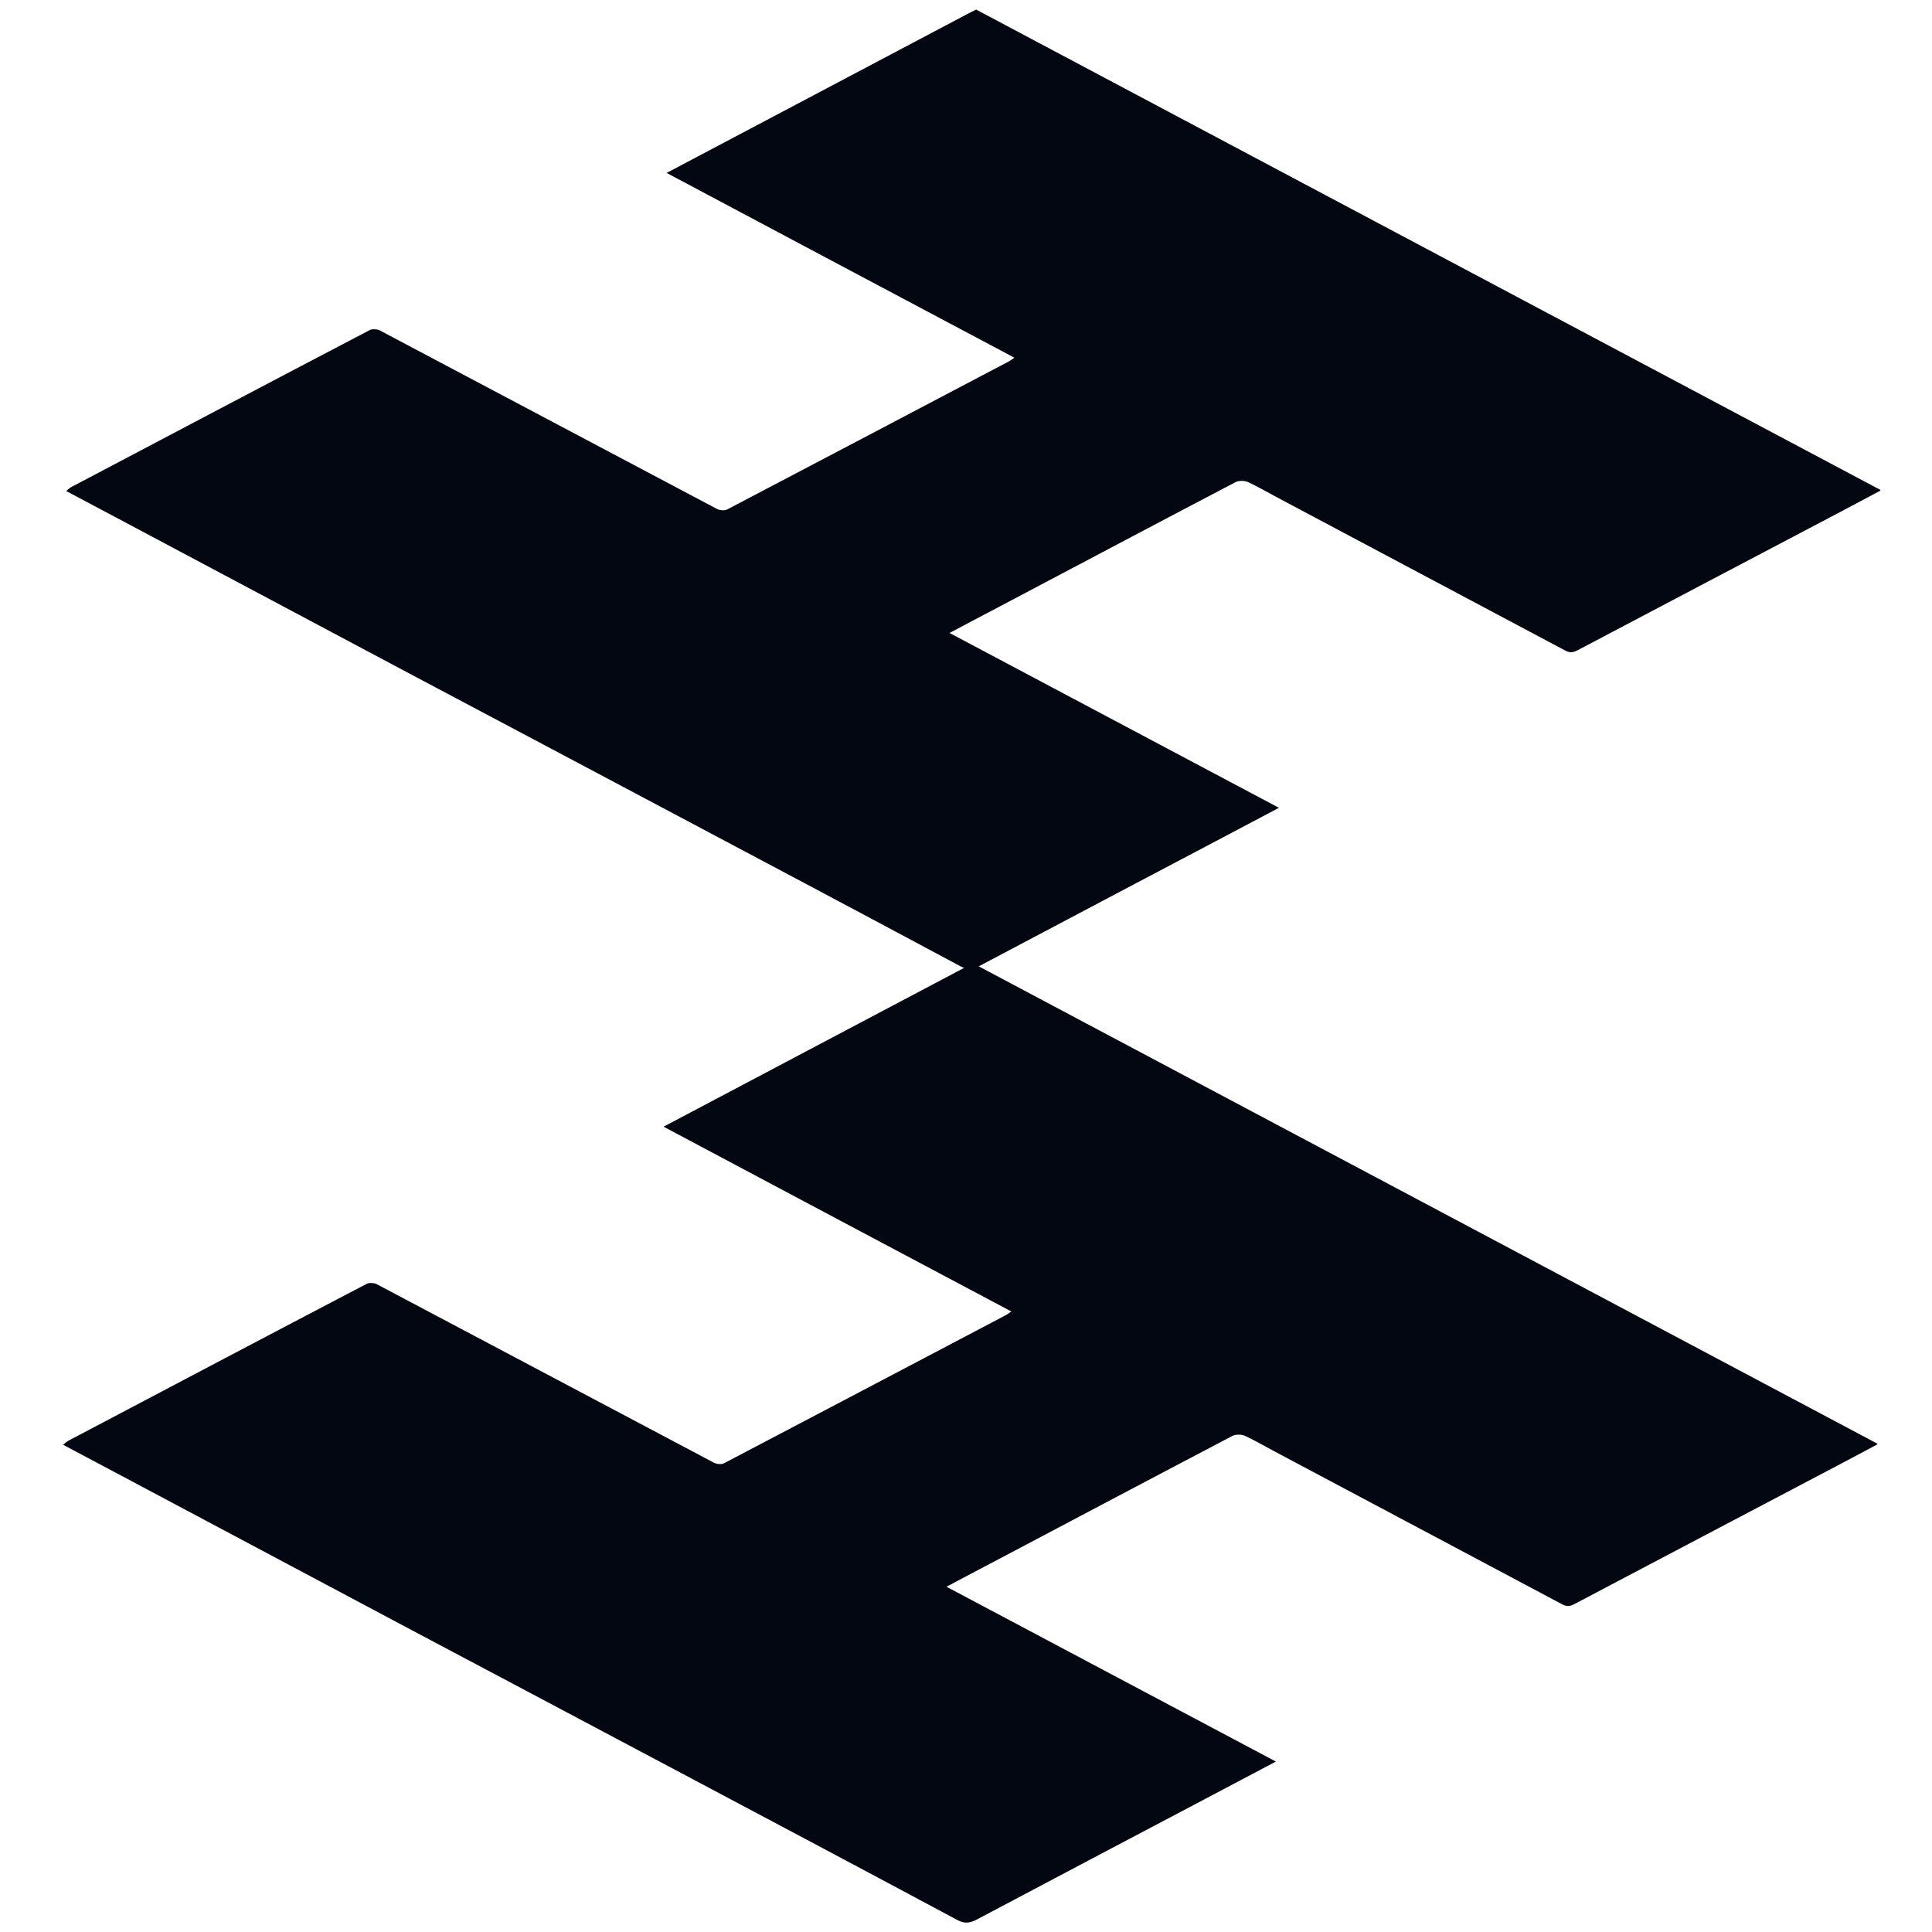
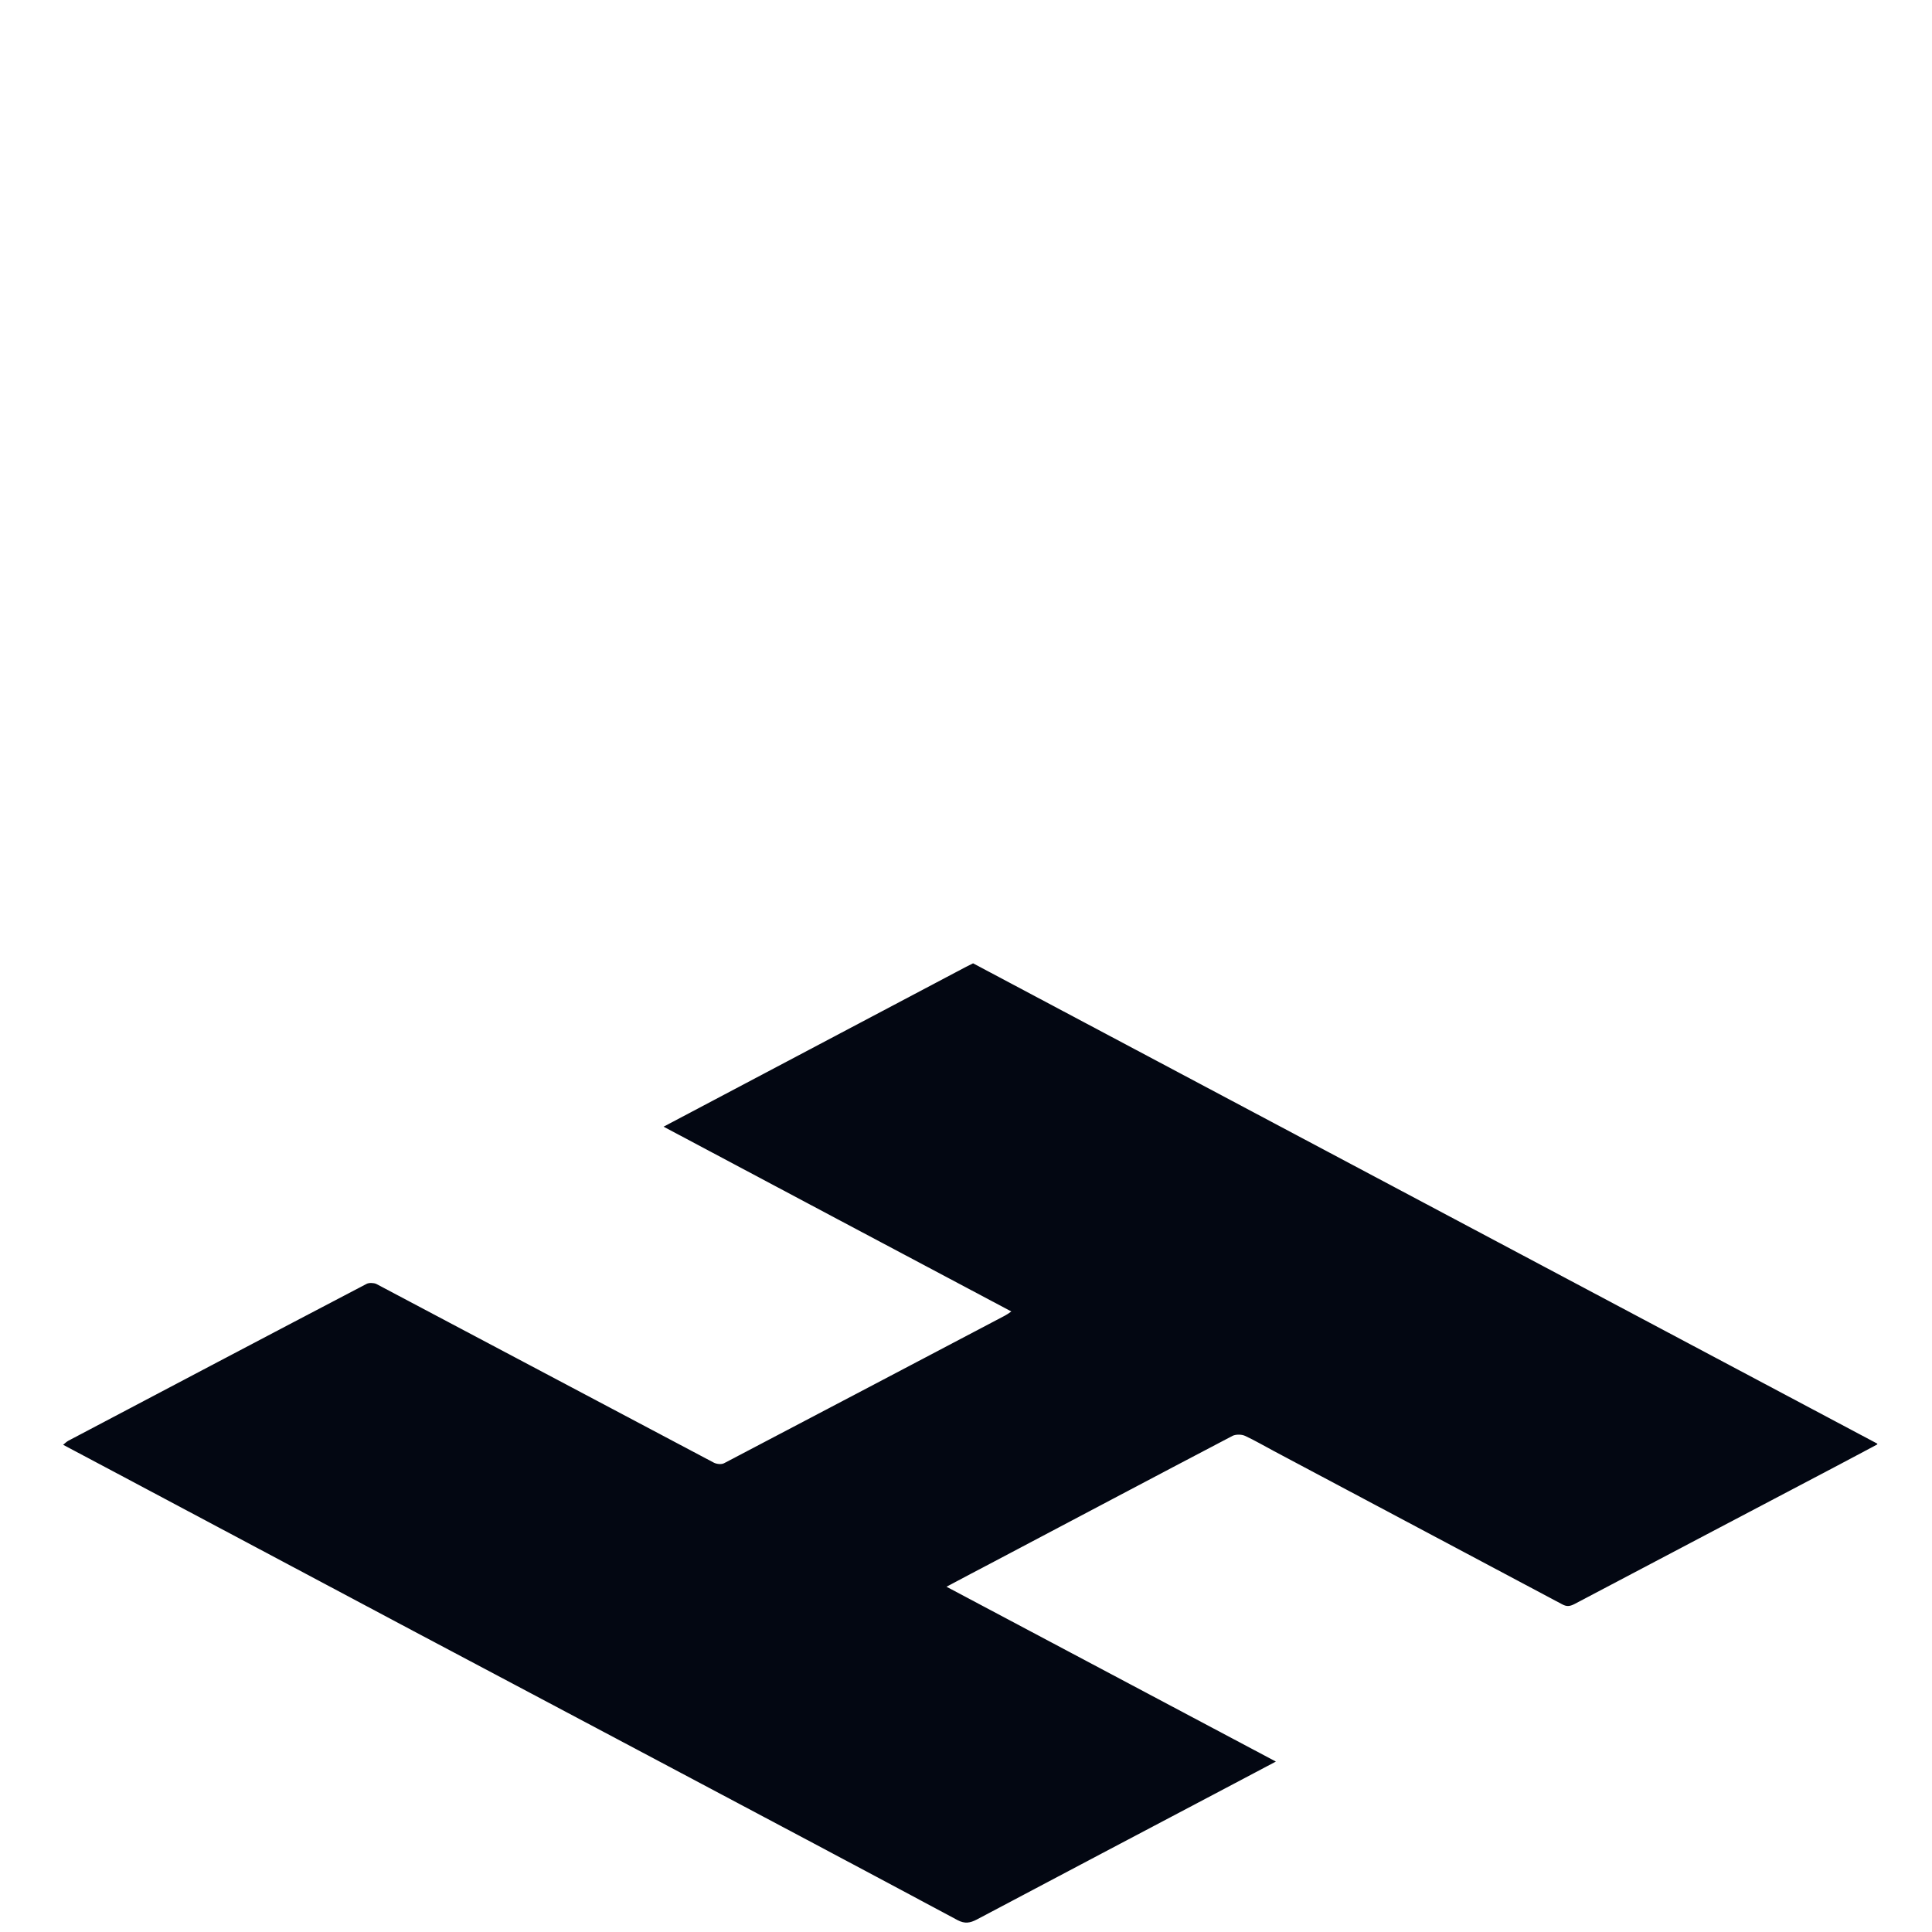
<svg xmlns="http://www.w3.org/2000/svg" width="101" height="101" viewBox="0 0 101 101" fill="none">
  <path d="M98.14 75.51C97.4 75.9 96.74 76.26 96.07 76.61C91.48 79.03 86.88 81.44 82.3 83.86C82.06 83.98 81.9 84 81.65 83.86C76.64 81.19 71.61 78.53 66.6 75.86C66.09 75.59 65.6 75.3 65.08 75.06C64.9 74.98 64.61 74.98 64.44 75.06C60.28 77.24 56.13 79.44 51.98 81.63C51.18 82.05 50.38 82.47 49.48 82.95C55.26 86.02 60.94 89.03 66.7 92.09C65.79 92.57 64.93 93.03 64.07 93.48C59.73 95.77 55.4 98.05 51.06 100.35C50.71 100.53 50.44 100.58 50.06 100.38C45.04 97.69 40 95.02 34.97 92.35C30.51 89.98 26.05 87.62 21.6 85.26C16.37 82.48 11.14 79.7 5.92 76.92C5.06 76.46 4.21 76.01 3.3 75.53C3.41 75.44 3.48 75.37 3.57 75.32C8.77 72.58 13.96 69.84 19.16 67.12C19.29 67.05 19.53 67.06 19.67 67.12C25.55 70.23 31.43 73.35 37.31 76.46C37.46 76.54 37.72 76.57 37.86 76.49C42.75 73.93 47.64 71.35 52.53 68.78C52.63 68.73 52.71 68.67 52.87 68.56C46.79 65.33 40.77 62.14 34.69 58.9C39.97 56.11 45.19 53.35 50.51 50.54L50.87 50.36C66.66 58.75 82.36 67.09 98.14 75.47V75.51Z" fill="#030712" />
-   <path d="M98.3 25.65C97.56 26.04 96.9 26.4 96.23 26.75C91.64 29.17 87.04 31.58 82.46 34C82.22 34.12 82.06 34.14 81.81 34C76.8 31.33 71.77 28.67 66.76 26C66.25 25.73 65.76 25.44 65.24 25.2C65.06 25.12 64.77 25.12 64.6 25.2C60.44 27.38 56.29 29.58 52.14 31.77C51.34 32.19 50.54 32.61 49.64 33.09C55.42 36.16 61.1 39.17 66.86 42.23C65.95 42.71 65.09 43.17 64.23 43.62C59.89 45.91 55.56 48.19 51.22 50.49C50.87 50.67 50.6 50.72 50.22 50.52C45.2 47.83 40.16 45.16 35.13 42.49C30.67 40.12 26.21 37.76 21.76 35.4C16.53 32.62 11.3 29.84 6.08 27.06C5.22 26.6 4.37 26.15 3.46 25.67C3.57 25.58 3.64 25.51 3.73 25.46C8.93 22.72 14.12 19.98 19.32 17.26C19.45 17.19 19.69 17.2 19.83 17.26C25.71 20.37 31.59 23.49 37.47 26.6C37.62 26.68 37.88 26.71 38.02 26.63C42.91 24.07 47.8 21.49 52.69 18.92C52.79 18.87 52.87 18.81 53.03 18.7C46.95 15.47 40.93 12.28 34.85 9.04C40.13 6.25 45.35 3.49 50.67 0.68L51.03 0.5C66.82 8.89 82.52 17.23 98.3 25.61V25.65Z" fill="#030712" />
</svg>